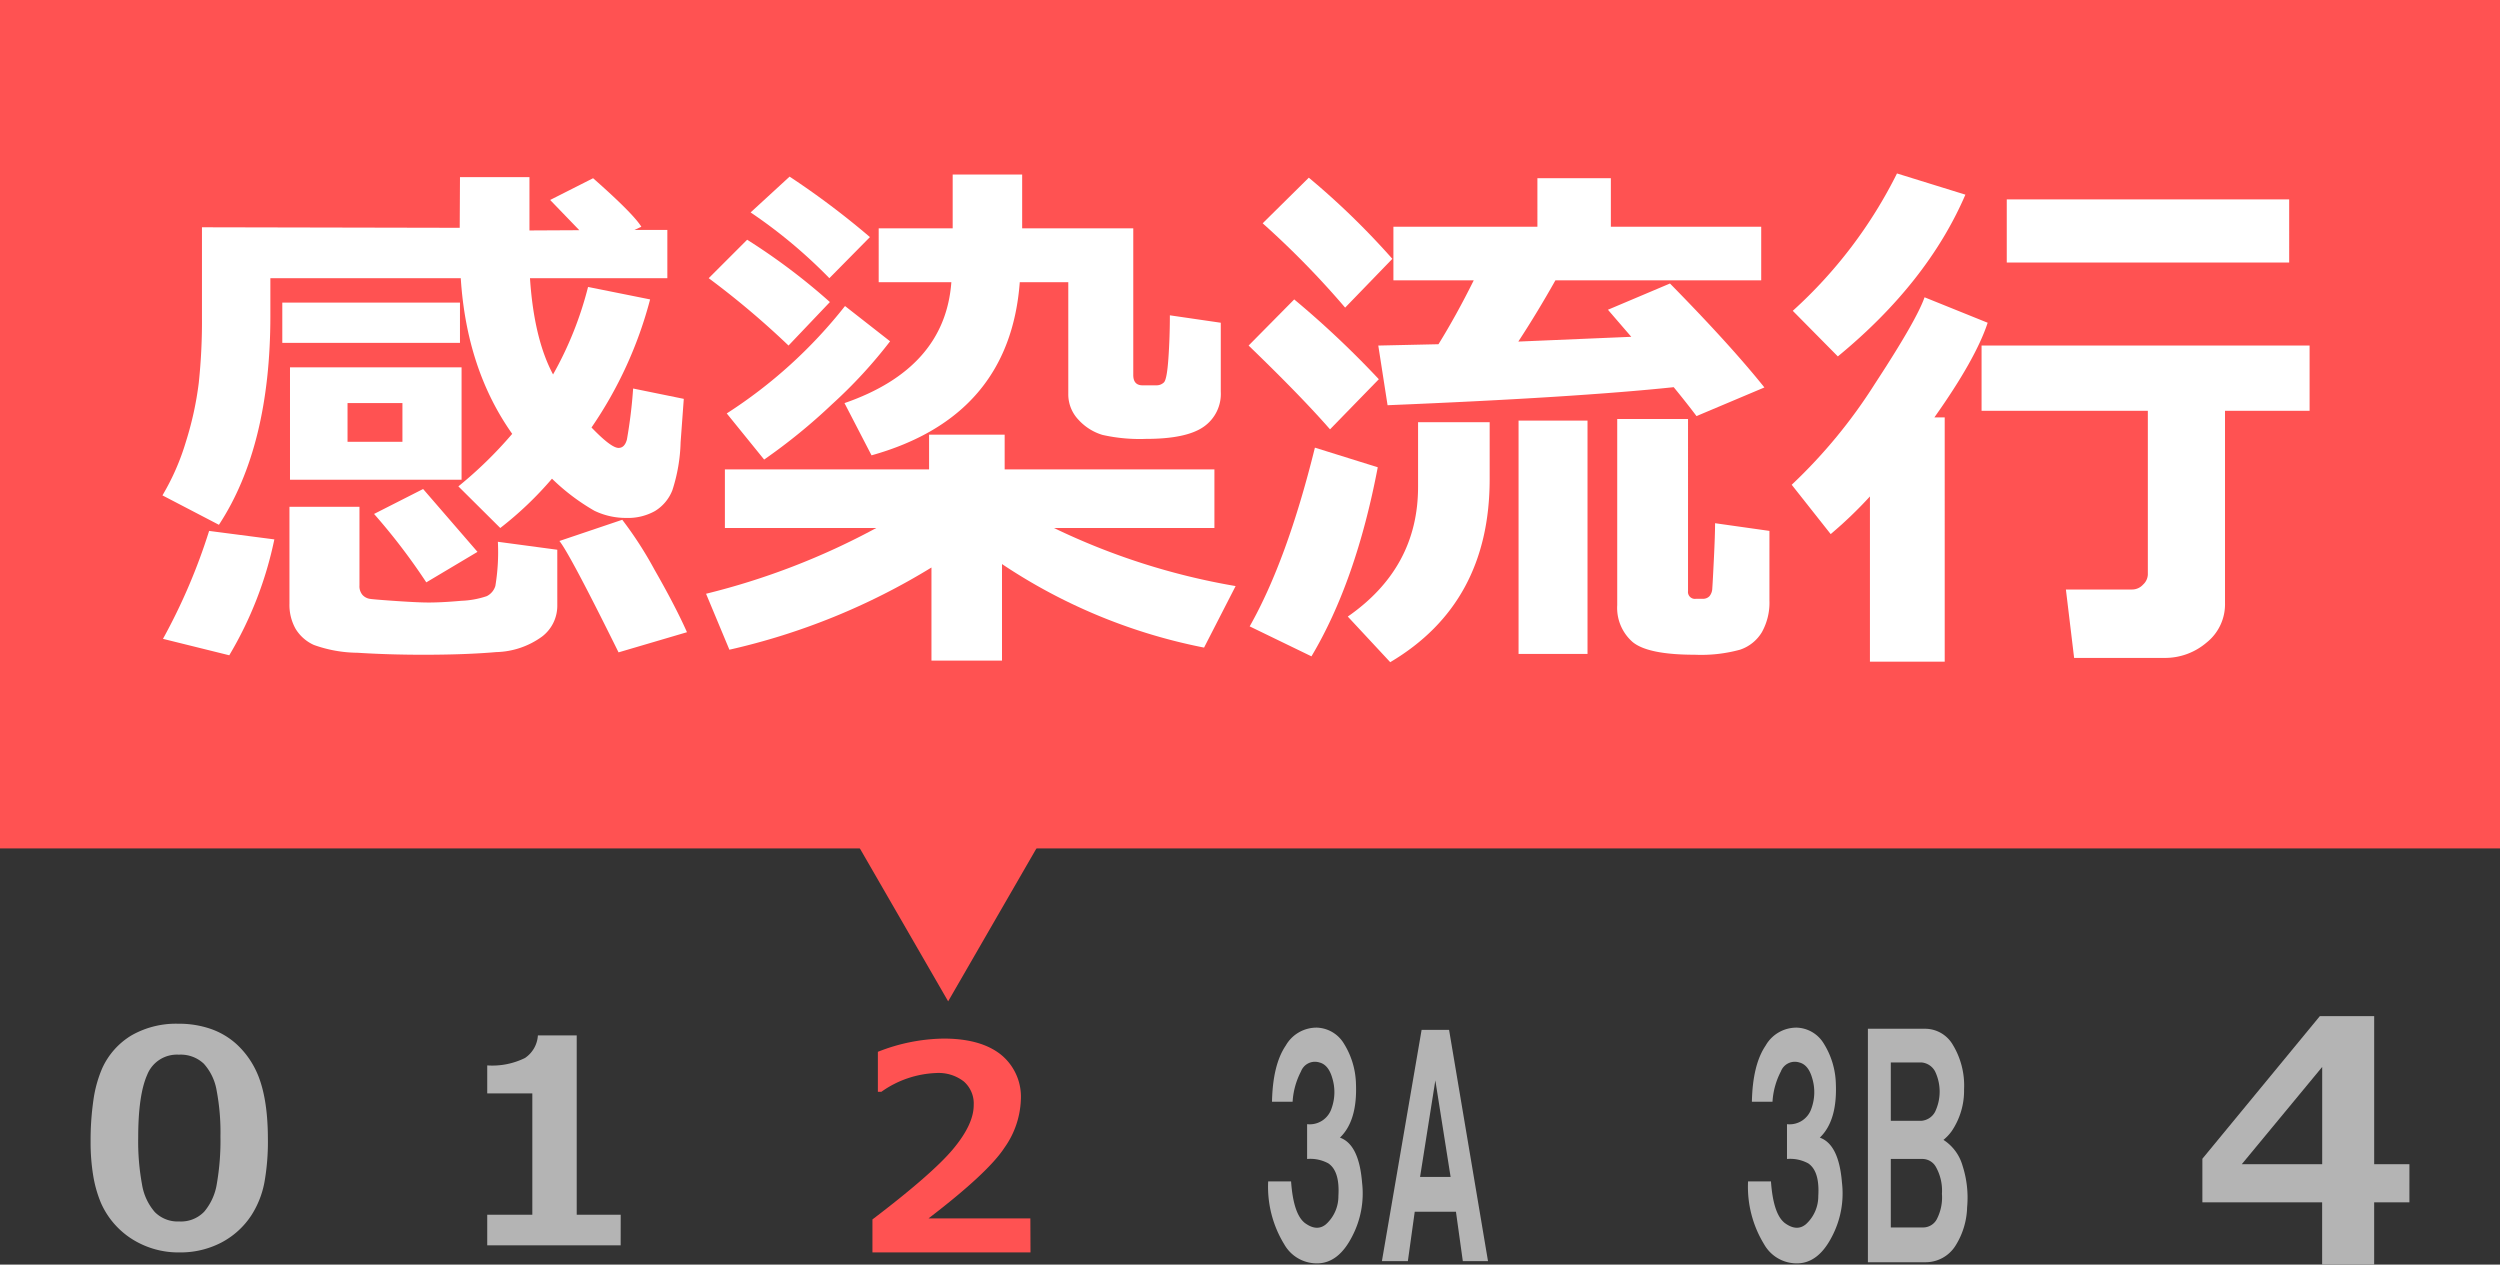
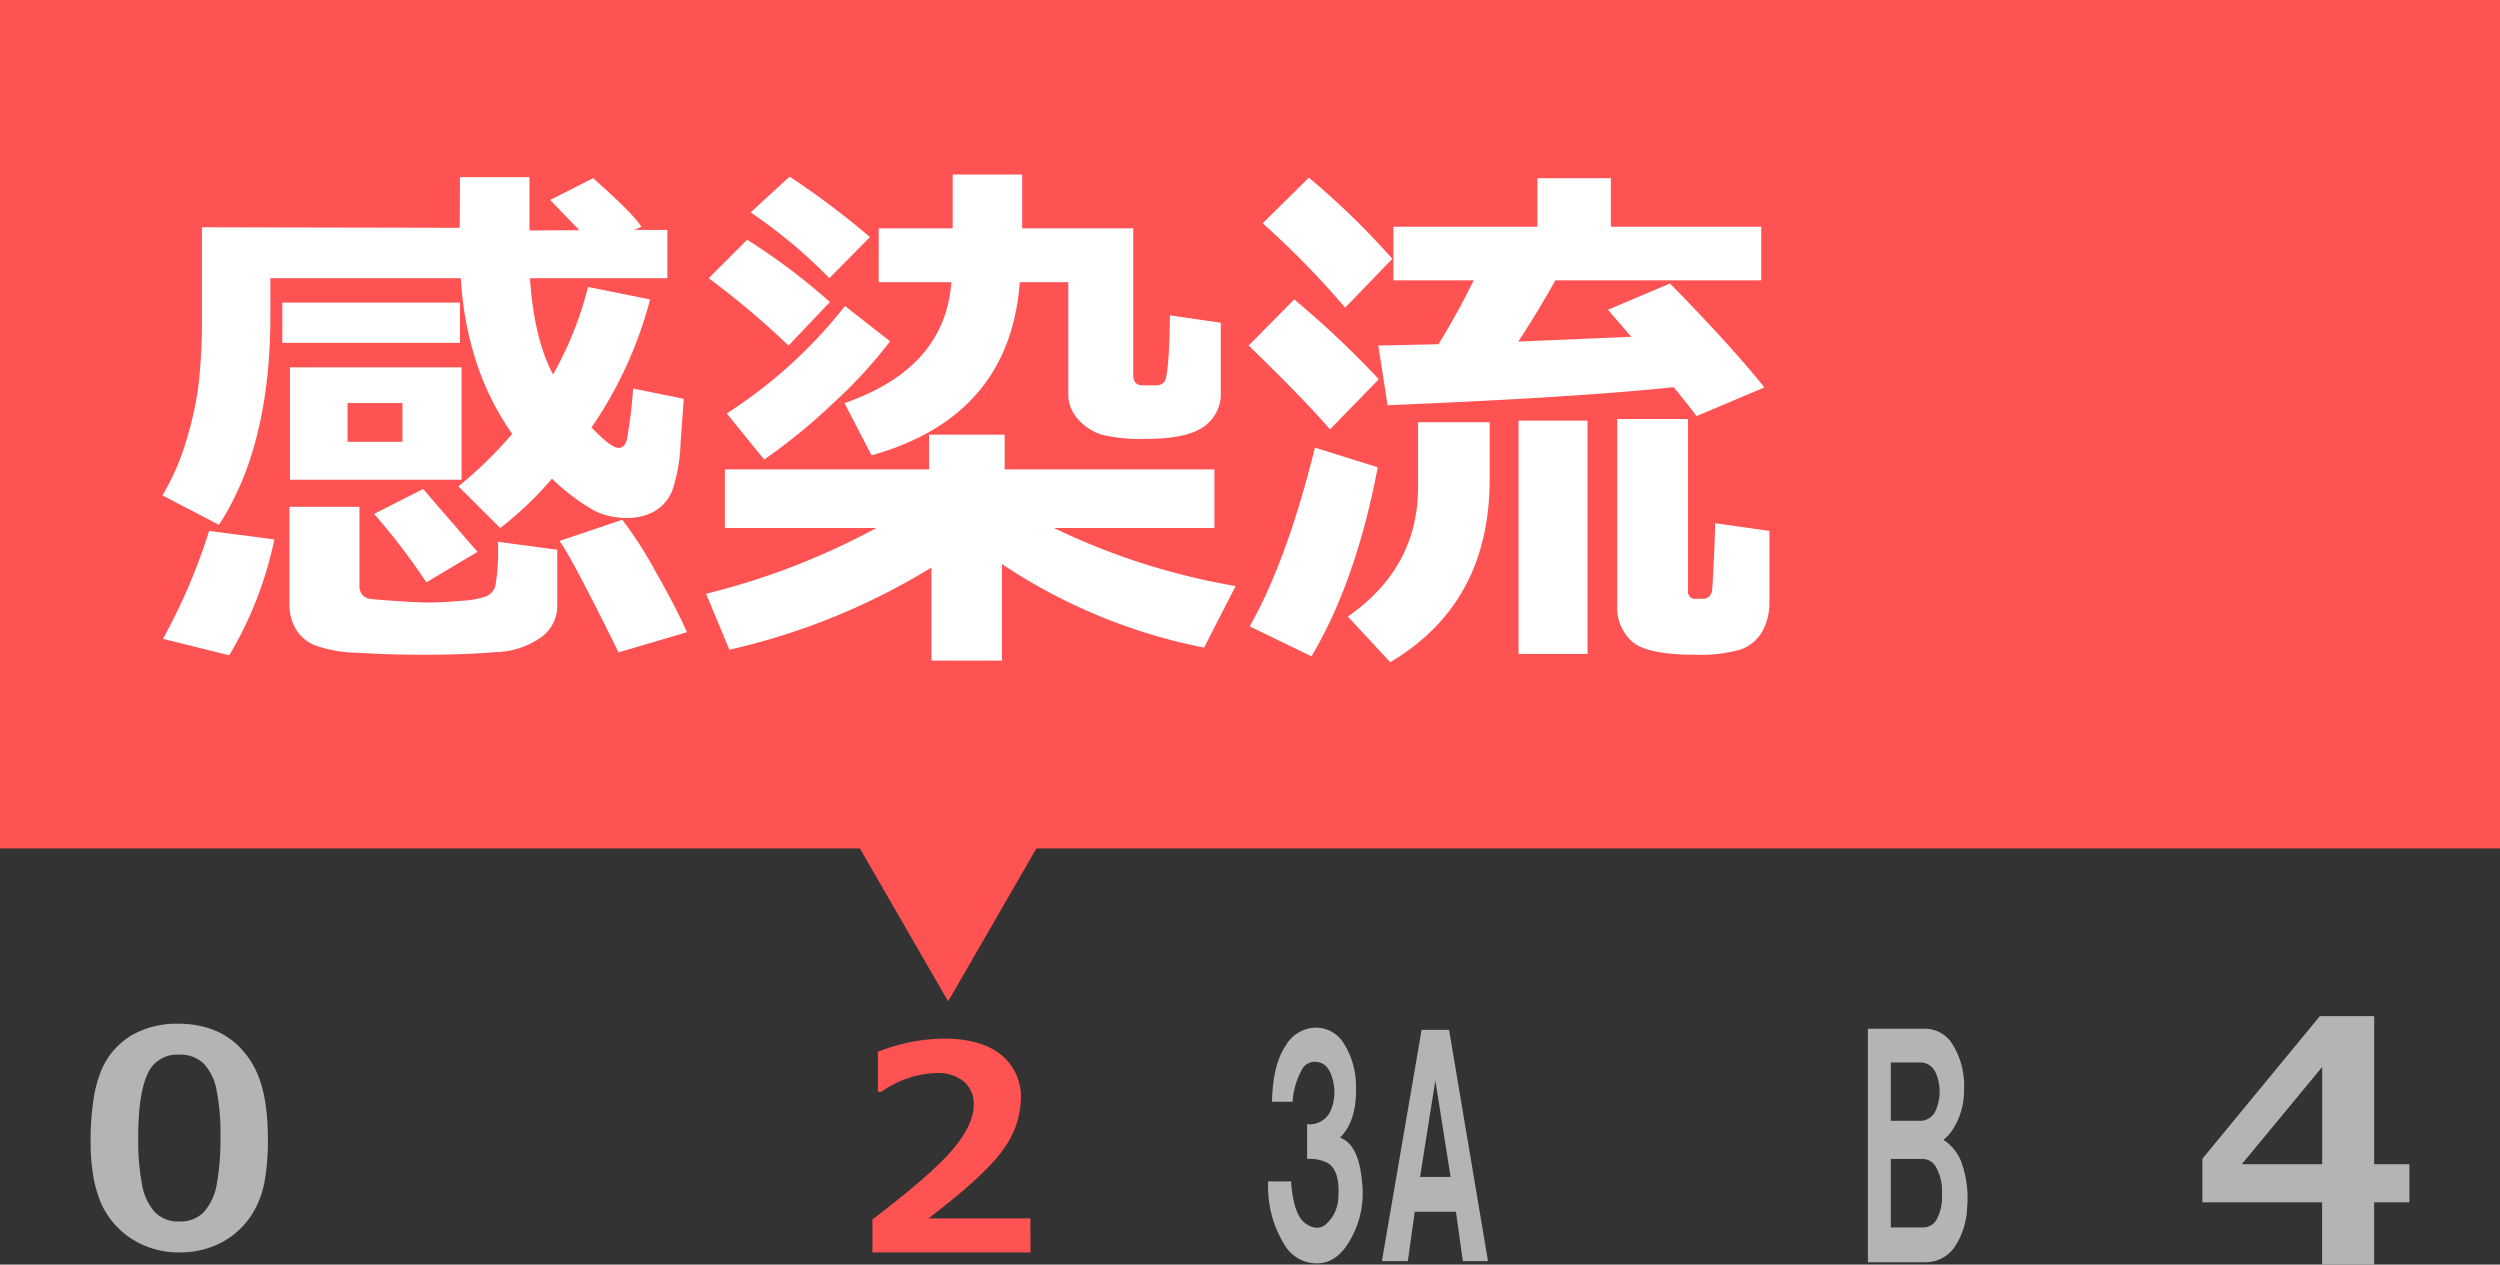
<svg xmlns="http://www.w3.org/2000/svg" viewBox="0 0 320.29 162.017">
  <rect x="0" y="0" width="320.29" height="162.017" fill="#333333" stroke="none" />
  <path d="M132.023,160.455H111.773v-4.226q7.684-5.845,10.332-9.016t2.643-5.635a3.755,3.755,0,0,0-1.27-3.027,5.266,5.266,0,0,0-3.504-1.081,12.935,12.935,0,0,0-7.059,2.408H112.47v-5.123a23.596,23.596,0,0,1,8.421-1.696q4.754,0,7.335,2.049a6.947,6.947,0,0,1,2.561,5.819,11.283,11.283,0,0,1-2.095,6.106q-2.095,3.217-9.733,9.062h13.047Z" style="fill:#ff5252" />
-   <path d="M79.516,159.548H62.422v-3.919H68.2v-15.547H62.422v-3.586a9.481,9.481,0,0,0,4.841-.953,3.76,3.76,0,0,0,1.65-2.894h4.974v22.98h5.635Z" style="fill:#b4b4b4" />
  <path d="M34.322,145.962a29.56,29.56,0,0,1-.444,5.508,11.844,11.844,0,0,1-1.641,4.18,10.294,10.294,0,0,1-3.904,3.555,11.339,11.339,0,0,1-5.324,1.25,11.121,11.121,0,0,1-6.045-1.68,10.494,10.494,0,0,1-4.026-4.649,15.6,15.6,0,0,1-1.009-3.584,26.283,26.283,0,0,1-.322-4.248,35.981,35.981,0,0,1,.355-5.313,15.828,15.828,0,0,1,1.109-4.062,9.471,9.471,0,0,1,3.804-4.287,11.503,11.503,0,0,1,5.956-1.475,12.464,12.464,0,0,1,4.148.654,9.651,9.651,0,0,1,3.272,1.914,10.995,10.995,0,0,1,2.385,3.115Q34.321,140.063,34.322,145.962Zm-6.078-.391a28.741,28.741,0,0,0-.488-5.85,6.801,6.801,0,0,0-1.641-3.438,4.301,4.301,0,0,0-3.195-1.162,4.094,4.094,0,0,0-4.07,2.598q-1.143,2.598-1.143,8.008a30.381,30.381,0,0,0,.488,6.016,7.109,7.109,0,0,0,1.642,3.545,4.133,4.133,0,0,0,3.128,1.201,4.131,4.131,0,0,0,3.194-1.25,7.277,7.277,0,0,0,1.619-3.574A32.167,32.167,0,0,0,28.243,145.571Z" style="fill:#b4b4b4" />
  <path d="M162.474,151.359h2.934q.293,4.173,1.76,5.321,1.563,1.153,2.738.144a4.837,4.837,0,0,0,1.565-3.595q.195-3.162-1.271-4.171a4.824,4.824,0,0,0-2.738-.575v-4.458a2.941,2.941,0,0,0,3.129-2.014,6.133,6.133,0,0,0,.098-3.883q-.491-1.726-1.662-2.013a1.906,1.906,0,0,0-2.347,1.15,9.607,9.607,0,0,0-1.076,3.883h-2.64q.096-4.746,1.76-7.191a4.538,4.538,0,0,1,4.009-2.301,4.206,4.206,0,0,1,3.423,2.013,10.204,10.204,0,0,1,1.565,5.177q.195,4.746-2.054,6.903,2.443.863,2.836,5.753a11.871,11.871,0,0,1-1.271,6.903q-1.76,3.451-4.498,3.451a4.785,4.785,0,0,1-4.205-2.445A14.092,14.092,0,0,1,162.474,151.359Z" style="fill:#b4b4b4" />
  <path d="M177.045,161.57l5.085-29.626h3.52l4.987,29.626h-3.227l-.88-6.328H181.25l-.88,6.328Zm4.889-10.786h3.912L183.89,138.416Z" style="fill:#b4b4b4" />
-   <path d="M223.955,151.359h2.934q.293,4.173,1.76,5.321,1.563,1.153,2.738.144a4.838,4.838,0,0,0,1.565-3.595q.195-3.162-1.271-4.171a4.824,4.824,0,0,0-2.738-.575v-4.458a2.941,2.941,0,0,0,3.129-2.014,6.133,6.133,0,0,0,.098-3.883q-.491-1.726-1.662-2.013a1.906,1.906,0,0,0-2.347,1.15,9.605,9.605,0,0,0-1.076,3.883h-2.64q.096-4.746,1.76-7.191a4.538,4.538,0,0,1,4.009-2.301,4.206,4.206,0,0,1,3.423,2.013,10.206,10.206,0,0,1,1.565,5.177q.195,4.746-2.054,6.903,2.443.863,2.836,5.753a11.871,11.871,0,0,1-1.271,6.903q-1.76,3.451-4.498,3.451a4.785,4.785,0,0,1-4.205-2.445A14.093,14.093,0,0,1,223.955,151.359Z" style="fill:#b4b4b4" />
  <path d="M239.308,161.714V131.8h7.334a4.116,4.116,0,0,1,3.52,2.013,10.072,10.072,0,0,1,1.467,5.753,9.241,9.241,0,0,1-1.565,5.321,5.776,5.776,0,0,1-1.076,1.15,5.809,5.809,0,0,1,2.445,3.308,13.305,13.305,0,0,1,.587,5.321,9.703,9.703,0,0,1-1.467,4.89,4.52,4.52,0,0,1-3.912,2.157Zm2.934-18.121h3.912a2.178,2.178,0,0,0,1.76-1.151,6.004,6.004,0,0,0,0-5.177,2.183,2.183,0,0,0-1.76-1.15h-3.912Zm0,13.662h4.205a1.983,1.983,0,0,0,1.662-1.007,6.072,6.072,0,0,0,.684-3.308,6.189,6.189,0,0,0-.782-3.452,1.988,1.988,0,0,0-1.662-1.007h-4.107Z" style="fill:#b4b4b4" />
  <path d="M308.684,154.036h-4.515v7.981h-6.666v-7.981H282.16v-5.581l15.053-18.276h6.957v18.973h4.515ZM297.51,149.152V136.693L287.208,149.152Z" style="fill:#b4b4b4" />
  <polygon points="121.473 128.287 137.325 100.83 105.621 100.83 121.473 128.287" style="fill:#ff5252" />
  <rect width="320.29" height="108.696" style="fill:#ff5252" />
  <path d="M85.498,35.641H67.899q.51,7.746,2.956,12.333a45.382,45.382,0,0,0,4.484-11.211l7.95,1.597a52.43,52.43,0,0,1-7.508,16.409q2.514,2.616,3.465,2.616.781,0,1.07-1.07a61.615,61.615,0,0,0,.798-6.54L87.604,51.1l-.408,5.571a21.521,21.521,0,0,1-1.053,6.132,5.435,5.435,0,0,1-2.226,2.667,7.068,7.068,0,0,1-3.686.884,9.266,9.266,0,0,1-4.077-.917,26.993,26.993,0,0,1-5.436-4.111,44.642,44.642,0,0,1-6.625,6.319l-5.368-5.334a52.814,52.814,0,0,0,6.897-6.727q-5.844-8.256-6.591-19.943H34.639v4.825q0,16.714-6.591,26.77l-7.236-3.77a30.59,30.59,0,0,0,3.023-6.931,42.088,42.088,0,0,0,1.631-7.491,74.698,74.698,0,0,0,.408-8.442V29.118l33.023.068.034-6.489h8.901v6.828l6.387-.033-3.737-3.873,5.504-2.786Q81.114,27.352,82.168,29.05l-.883.408h4.213ZM35.148,69.105a48.032,48.032,0,0,1-5.775,14.847L20.88,81.846a75.558,75.558,0,0,0,5.912-13.827ZM58.93,43.931H36.167V38.767H58.93ZM71.398,77.667a4.954,4.954,0,0,1-1.954,3.89,10.392,10.392,0,0,1-5.878,1.987q-3.924.34-9.36.34-4.382,0-8.408-.255a16.918,16.918,0,0,1-5.589-1.002,5.272,5.272,0,0,1-2.344-2.072,6.246,6.246,0,0,1-.781-3.228v-12.4h8.969v10.09a1.715,1.715,0,0,0,.391,1.206,1.63,1.63,0,0,0,1.019.51q.628.085,3.363.271t4.06.188q1.766,0,4.229-.222a11.324,11.324,0,0,0,3.245-.594,2.144,2.144,0,0,0,1.104-1.309,26.607,26.607,0,0,0,.323-5.656l7.61,1.02ZM59.134,61.461H37.153V47.057H59.134Zm-7.576-4.858v-4.96H44.525v4.96Zm9.615,14.1-6.557,3.907a79.082,79.082,0,0,0-6.693-8.766L54.208,62.65ZM88.012,80.996l-8.766,2.582Q72.995,70.939,71.67,69.31l8.052-2.719a48.802,48.802,0,0,1,4.145,6.422Q86.55,77.7,88.012,80.996Z" style="fill:#fff" />
  <path d="M119.335,72.706A85.593,85.593,0,0,1,93.447,83.238l-2.99-7.168a91.721,91.721,0,0,0,21.811-8.426H92.87V60.136h26.16v-4.45h9.683v4.45h26.873v7.509H135.031a87.183,87.183,0,0,0,23.272,7.44l-4.043,7.882a71.187,71.187,0,0,1-25.888-10.702V84.631H119.335ZM106.323,38.698l-5.3,5.572a108.396,108.396,0,0,0-10.226-8.63l4.926-4.926A80.258,80.258,0,0,1,106.323,38.698Zm7.712,5.028a61.492,61.492,0,0,1-7.44,8.069,73.947,73.947,0,0,1-8.697,7.083l-4.79-5.911a61.739,61.739,0,0,0,15.152-13.76Zm-2.582-13.352-5.198,5.266a64.204,64.204,0,0,0-10.09-8.425l4.994-4.587A104.431,104.431,0,0,1,111.453,30.375ZM130.649,36.15q-1.291,17.225-18.991,22.186l-3.465-6.693q12.875-4.45,13.691-15.492h-9.309V29.254h9.479V22.357h8.901v6.896H145.19V48.042q0,1.324,1.189,1.324h1.767a1.347,1.347,0,0,0,.968-.373q.39-.373.578-3.092t.186-5.504l6.523.951v8.833A5.127,5.127,0,0,1,154.175,54.7Q151.95,56.23,146.82,56.229a21.719,21.719,0,0,1-5.572-.51,6.774,6.774,0,0,1-3.058-1.92,4.718,4.718,0,0,1-1.325-3.346V36.15Z" style="fill:#fff" />
  <path d="M176.649,48.585l-6.252,6.421q-3.738-4.28-10.43-10.735l5.843-5.911A121.04,121.04,0,0,1,176.649,48.585Zm-.136,11.279q-2.786,14.644-8.493,24.224l-7.916-3.839q4.79-8.46,8.357-22.898Zm1.869-26.703L172.334,39.412a112.466,112.466,0,0,0-10.566-10.804l5.912-5.844A98.079,98.079,0,0,1,178.381,33.161ZM190.85,61.394q0,15.899-12.74,23.441l-5.436-5.844q9.002-6.25,9.003-16.612v-8.29H190.85Zm23.578-11.789q-12.605,1.324-36.658,2.31l-1.189-7.644,7.712-.17q2.31-3.737,4.519-8.188h-10.294V29.05h18.448V22.833h9.411V29.05h19.263V35.913H199.275q-2.311,4.11-4.756,7.848l14.473-.611-2.99-3.466,7.95-3.363q7.779,7.918,12.095,13.318l-8.697,3.669Q216.126,51.677,214.428,49.604ZM203.386,83.782h-8.834V53.885h8.834Zm23.306-6.863a7.759,7.759,0,0,1-.968,4.077,5.179,5.179,0,0,1-2.803,2.242,18.841,18.841,0,0,1-5.775.645q-6.048,0-8.001-1.647a5.813,5.813,0,0,1-1.953-4.706V53.682h9.071V75.73a.886.886,0,0,0,1.019.985h.85a1.127,1.127,0,0,0,.883-.34,1.626,1.626,0,0,0,.356-.985q.051-.646.204-3.772t.153-4.586l6.965.985Z" style="fill:#fff" />
-   <path d="M249.149,84.767h-9.581V63.602a53.556,53.556,0,0,1-5.028,4.824l-4.994-6.319a66.802,66.802,0,0,0,10.684-12.978q5.317-8.12,6.336-11.042l8.086,3.262q-1.528,4.655-6.829,12.129h1.325Zm2.65-59.828Q246.94,36.219,235.457,45.663L229.682,39.82a59.351,59.351,0,0,0,13.352-17.599Zm33.26,52.319a6.266,6.266,0,0,1-2.378,5.079,8.187,8.187,0,0,1-5.334,1.954H265.728l-1.053-8.766h8.493a1.892,1.892,0,0,0,1.393-.629,1.842,1.842,0,0,0,.611-1.273V52.628H253.871V44.27h42.025v8.357H285.059Zm8.222-43.622H257.099v-8.086h36.182Z" style="fill:#fff" />
</svg>